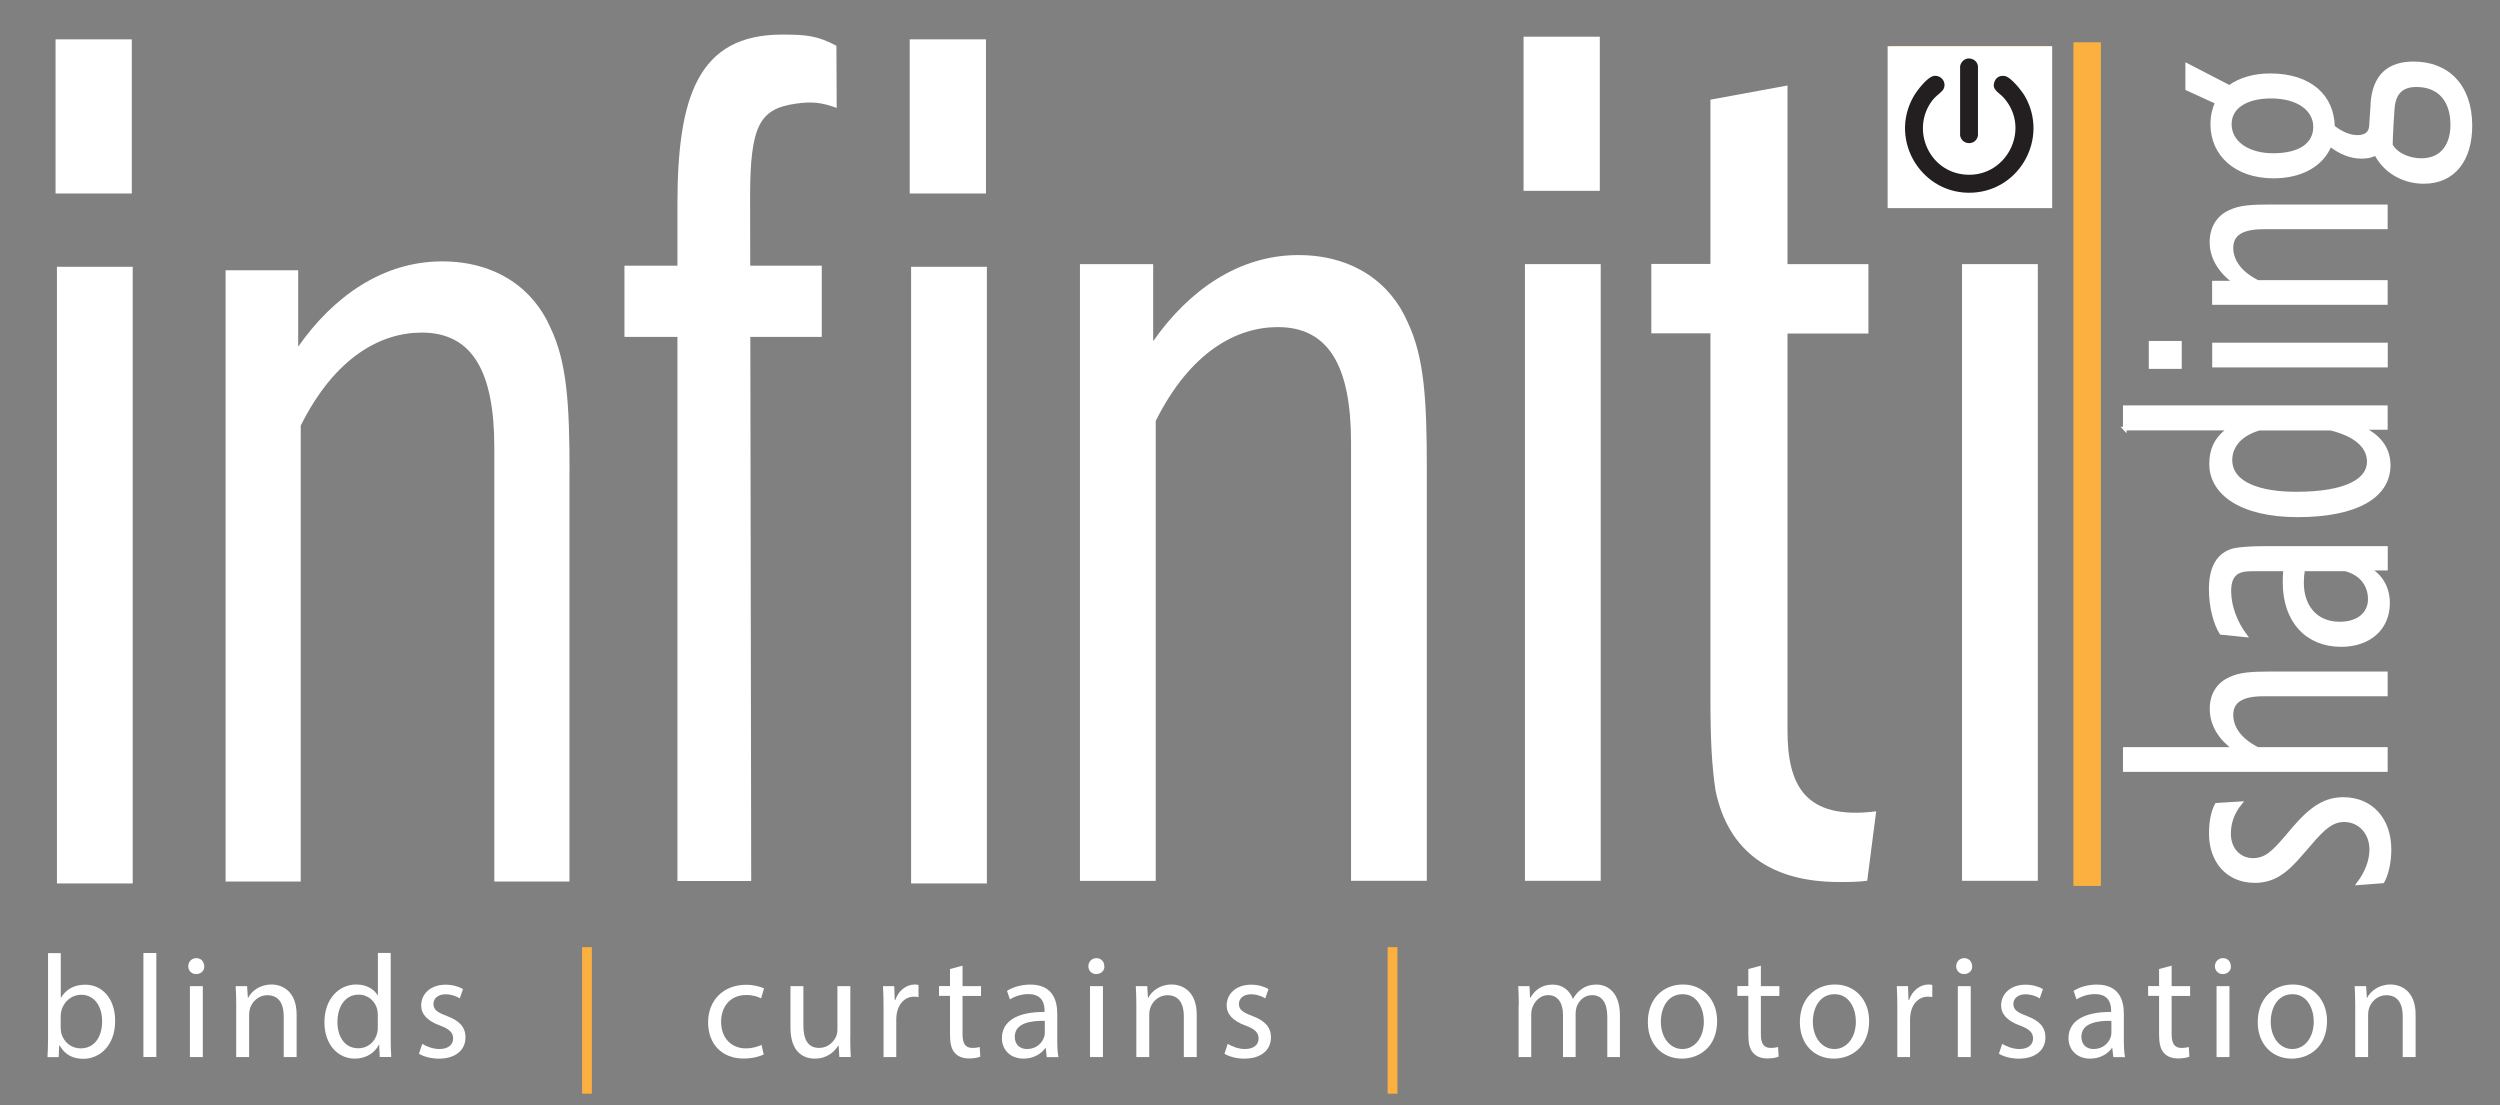
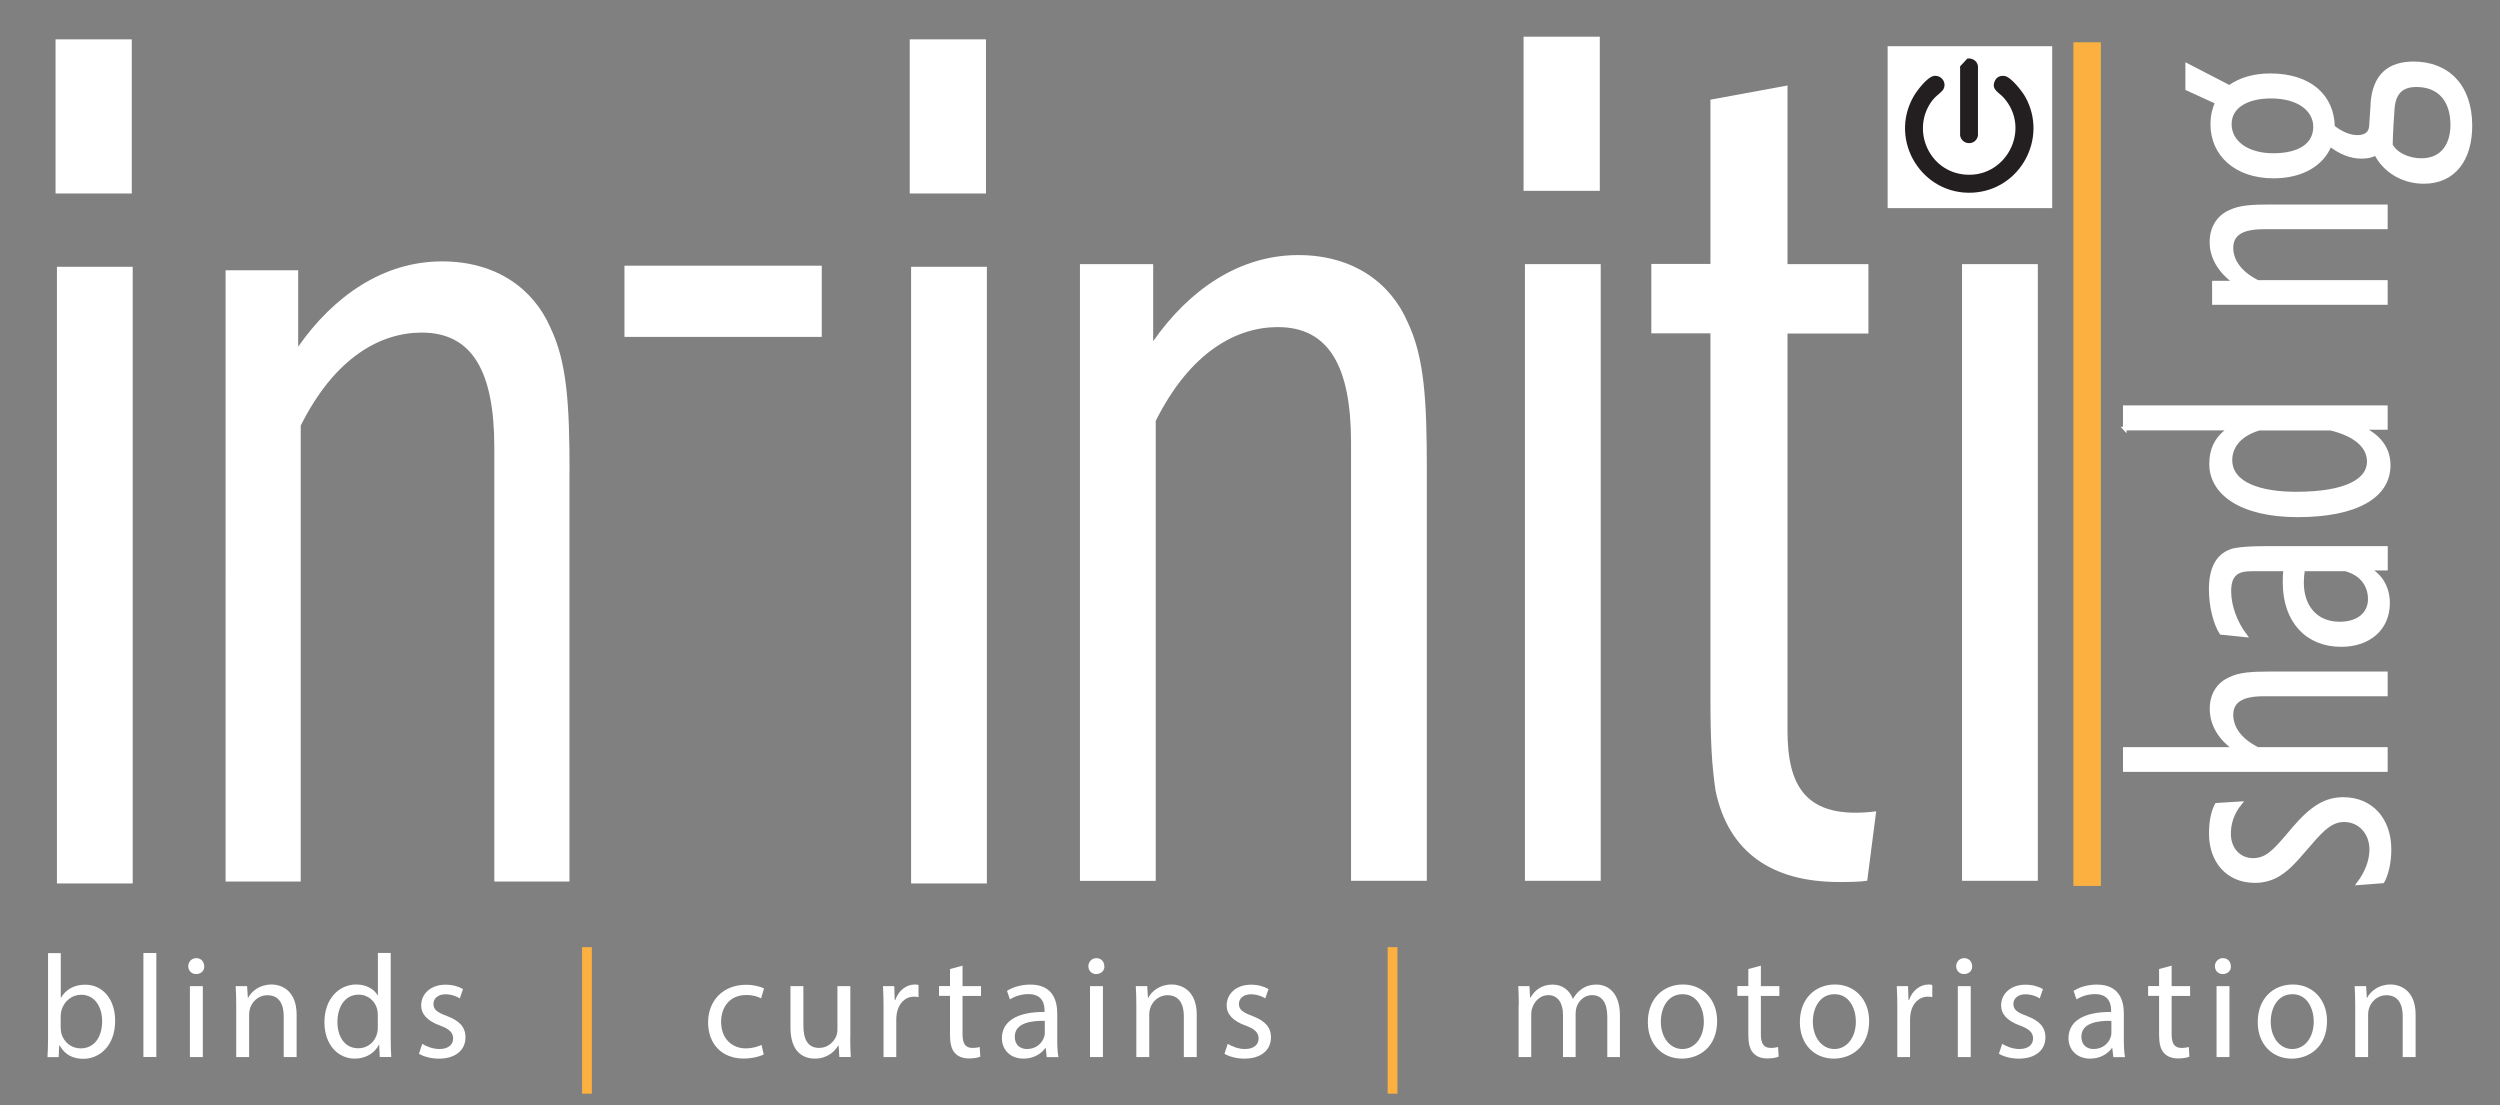
<svg xmlns="http://www.w3.org/2000/svg" id="a" width="273.16" height="120.75" viewBox="0 0 273.16 120.75">
  <rect x="0" y="0" width="273.16" height="120.75" fill="#808080" stroke="none" />
  <line x1="228.05" y1="4.62" x2="228.05" y2="96.8" fill="none" stroke="#fbb040" stroke-miterlimit="10" stroke-width="3" />
-   <path d="M206.52,5.05h17.61v17.62h-17.61V5.05Z" fill="#f8b218" fill-rule="evenodd" />
  <g id="b" isolation="isolate">
    <g isolation="isolate">
      <path d="M220.27,14.11c.63.69.95,1.55.95,2.57,0,.79-.21,1.52-.62,2.18s-1.04,1.2-1.89,1.6-1.88.6-3.11.6c-.96,0-1.9-.13-2.82-.38-.92-.25-1.71-.61-2.35-1.08l1.22-2.4c.52.39,1.11.69,1.79.9s1.37.32,2.08.32c.79,0,1.41-.15,1.86-.46s.68-.73.68-1.29c0-1.11-.85-1.67-2.54-1.67h-1.43v-2.07l2.79-3.16h-5.77v-2.52h9.49v2.04l-3.06,3.49c1.19.19,2.1.64,2.73,1.33Z" fill="#fff" />
    </g>
  </g>
  <path d="M206.25,5.05h17.98v17.69h-17.98V5.05Z" fill="#fff" fill-rule="evenodd" />
  <path d="M211.24,8.3c.99-.17,1.6.94.97,1.63-.33.36-.72.58-1.06,1.02-2.33,3.04-.55,7.54,3.24,8.09,4.7.68,7.69-4.89,4.51-8.4-.53-.58-1.37-.86-.93-1.81.19-.43.61-.59,1.06-.53.69.1,1.91,1.66,2.25,2.27,2.54,4.52-.54,10.18-5.7,10.48-5.56.32-9.26-5.68-6.49-10.52.34-.6,1.48-2.1,2.17-2.22Z" fill="#231f20" />
-   <path d="M214.96,6.4c.55-.09,1.12.28,1.16.85v7.57c-.21,1.1-1.73,1.09-1.95,0v-7.57c.05-.4.39-.78.79-.85Z" fill="#231f20" />
+   <path d="M214.96,6.4c.55-.09,1.12.28,1.16.85v7.57c-.21,1.1-1.73,1.09-1.95,0v-7.57Z" fill="#231f20" />
  <path d="M5.19,115.5c.03-.53.06-1.31.06-2v-9.36h1.39v4.87h.03c.5-.86,1.39-1.42,2.64-1.42,1.92,0,3.28,1.6,3.27,3.95,0,2.77-1.74,4.15-3.47,4.15-1.12,0-2.02-.43-2.59-1.46h-.05l-.06,1.28h-1.22ZM6.64,112.39c0,.18.03.35.06.51.27.98,1.09,1.65,2.11,1.65,1.47,0,2.35-1.2,2.35-2.98,0-1.55-.8-2.88-2.3-2.88-.96,0-1.86.66-2.15,1.73-.03.16-.08.35-.08.58v1.39Z" fill="#fff" />
  <path d="M15.67,104.13h1.41v11.36h-1.41v-11.36Z" fill="#fff" />
  <path d="M22.32,105.57c.02.48-.34.86-.9.86-.5,0-.85-.38-.85-.86s.37-.88.88-.88.86.38.86.88ZM20.75,115.5v-7.75h1.41v7.75h-1.41Z" fill="#fff" />
  <path d="M25.81,109.85c0-.8-.02-1.46-.06-2.1h1.25l.08,1.28h.03c.38-.74,1.28-1.46,2.56-1.46,1.07,0,2.74.64,2.74,3.3v4.63h-1.41v-4.47c0-1.25-.46-2.29-1.79-2.29-.93,0-1.65.66-1.89,1.44-.06.18-.1.42-.1.66v4.66h-1.41v-5.65Z" fill="#fff" />
  <path d="M42.69,104.13v9.36c0,.69.02,1.47.06,2h-1.26l-.06-1.34h-.03c-.43.86-1.38,1.52-2.64,1.52-1.87,0-3.31-1.58-3.31-3.94-.02-2.58,1.58-4.16,3.47-4.16,1.18,0,1.98.56,2.34,1.18h.03v-4.63h1.41ZM41.28,110.9c0-.18-.02-.42-.06-.59-.21-.9-.98-1.63-2.03-1.63-1.46,0-2.32,1.28-2.32,2.99,0,1.57.77,2.87,2.29,2.87.94,0,1.81-.62,2.06-1.68.05-.19.06-.38.06-.61v-1.34Z" fill="#fff" />
  <path d="M46.15,114.06c.42.27,1.15.56,1.86.56,1.02,0,1.5-.51,1.5-1.15s-.4-1.04-1.44-1.42c-1.39-.5-2.05-1.26-2.05-2.19,0-1.25,1.01-2.27,2.67-2.27.78,0,1.47.22,1.9.48l-.35,1.02c-.3-.19-.86-.45-1.58-.45-.83,0-1.3.48-1.3,1.06,0,.64.46.93,1.47,1.31,1.34.51,2.03,1.18,2.03,2.34,0,1.36-1.06,2.32-2.9,2.32-.85,0-1.63-.21-2.18-.53l.35-1.07Z" fill="#fff" />
  <path d="M64.67,103.49v16.01h-1.07v-16.01h1.07Z" fill="#fbb040" />
  <path d="M83.46,115.21c-.37.19-1.18.45-2.23.45-2.34,0-3.86-1.58-3.86-3.95s1.63-4.11,4.16-4.11c.83,0,1.57.21,1.95.4l-.32,1.09c-.34-.19-.86-.37-1.63-.37-1.78,0-2.74,1.31-2.74,2.93,0,1.79,1.15,2.9,2.69,2.9.8,0,1.33-.21,1.73-.38l.24,1.06Z" fill="#fff" />
  <path d="M92.9,113.38c0,.8.02,1.5.06,2.11h-1.25l-.08-1.26h-.03c-.37.62-1.18,1.44-2.56,1.44-1.22,0-2.67-.67-2.67-3.39v-4.53h1.41v4.29c0,1.47.45,2.46,1.73,2.46.94,0,1.6-.66,1.86-1.28.08-.21.13-.46.13-.72v-4.75h1.41v5.63Z" fill="#fff" />
  <path d="M96.54,110.17c0-.91-.02-1.7-.06-2.42h1.23l.05,1.52h.06c.35-1.04,1.2-1.7,2.14-1.7.16,0,.27.02.4.05v1.33c-.14-.03-.29-.05-.48-.05-.99,0-1.7.75-1.89,1.81-.03.19-.06.42-.06.66v4.13h-1.39v-5.33Z" fill="#fff" />
  <path d="M105.17,105.53v2.22h2.02v1.07h-2.02v4.18c0,.96.27,1.5,1.06,1.5.37,0,.64-.05.82-.1l.06,1.06c-.27.11-.7.19-1.25.19-.66,0-1.18-.21-1.52-.59-.4-.42-.54-1.1-.54-2.02v-4.23h-1.2v-1.07h1.2v-1.86l1.38-.37Z" fill="#fff" />
  <path d="M114.37,115.5l-.11-.98h-.05c-.43.61-1.26,1.15-2.37,1.15-1.57,0-2.37-1.1-2.37-2.22,0-1.87,1.67-2.9,4.66-2.88v-.16c0-.64-.18-1.79-1.76-1.79-.72,0-1.47.22-2.02.58l-.32-.93c.64-.42,1.57-.69,2.54-.69,2.37,0,2.95,1.62,2.95,3.17v2.9c0,.67.03,1.33.13,1.86h-1.28ZM114.16,111.54c-1.54-.03-3.28.24-3.28,1.74,0,.91.61,1.34,1.33,1.34,1.01,0,1.65-.64,1.87-1.3.05-.14.08-.3.08-.45v-1.34Z" fill="#fff" />
  <path d="M120.67,105.57c.02.48-.34.86-.9.86-.5,0-.85-.38-.85-.86s.37-.88.88-.88.86.38.86.88ZM119.1,115.5v-7.75h1.41v7.75h-1.41Z" fill="#fff" />
  <path d="M124.16,109.85c0-.8-.02-1.46-.06-2.1h1.25l.08,1.28h.03c.38-.74,1.28-1.46,2.56-1.46,1.07,0,2.74.64,2.74,3.3v4.63h-1.41v-4.47c0-1.25-.46-2.29-1.79-2.29-.93,0-1.65.66-1.89,1.44-.06.18-.1.42-.1.66v4.66h-1.41v-5.65Z" fill="#fff" />
  <path d="M134.16,114.06c.42.27,1.15.56,1.86.56,1.02,0,1.5-.51,1.5-1.15s-.4-1.04-1.44-1.42c-1.39-.5-2.05-1.26-2.05-2.19,0-1.25,1.01-2.27,2.67-2.27.78,0,1.47.22,1.9.48l-.35,1.02c-.3-.19-.86-.45-1.58-.45-.83,0-1.3.48-1.3,1.06,0,.64.46.93,1.47,1.31,1.34.51,2.03,1.18,2.03,2.34,0,1.36-1.06,2.32-2.9,2.32-.85,0-1.63-.21-2.18-.53l.35-1.07Z" fill="#fff" />
  <path d="M152.69,103.49v16.01h-1.07v-16.01h1.07Z" fill="#fbb040" />
  <path d="M165.95,109.85c0-.8-.02-1.46-.06-2.1h1.23l.06,1.25h.05c.43-.74,1.15-1.42,2.43-1.42,1.06,0,1.86.64,2.19,1.55h.03c.24-.43.54-.77.87-1.01.46-.35.98-.54,1.71-.54,1.02,0,2.54.67,2.54,3.36v4.56h-1.38v-4.39c0-1.49-.54-2.38-1.68-2.38-.8,0-1.42.59-1.67,1.28-.06.19-.11.45-.11.7v4.79h-1.38v-4.64c0-1.23-.54-2.13-1.62-2.13-.88,0-1.52.7-1.74,1.41-.08.21-.11.45-.11.69v4.67h-1.38v-5.65Z" fill="#fff" />
  <path d="M187.62,111.56c0,2.87-1.99,4.11-3.86,4.11-2.1,0-3.71-1.54-3.71-3.99,0-2.59,1.7-4.11,3.84-4.11s3.73,1.62,3.73,3.99ZM181.47,111.64c0,1.7.98,2.98,2.35,2.98s2.35-1.26,2.35-3.01c0-1.31-.66-2.98-2.32-2.98s-2.38,1.54-2.38,3.01Z" fill="#fff" />
  <path d="M192.4,105.53v2.22h2.02v1.07h-2.02v4.18c0,.96.27,1.5,1.06,1.5.37,0,.64-.05.82-.1l.06,1.06c-.27.11-.7.19-1.25.19-.66,0-1.18-.21-1.52-.59-.4-.42-.54-1.1-.54-2.02v-4.23h-1.2v-1.07h1.2v-1.86l1.38-.37Z" fill="#fff" />
  <path d="M204.23,111.56c0,2.87-1.99,4.11-3.86,4.11-2.1,0-3.71-1.54-3.71-3.99,0-2.59,1.7-4.11,3.84-4.11s3.73,1.62,3.73,3.99ZM198.08,111.64c0,1.7.98,2.98,2.35,2.98s2.35-1.26,2.35-3.01c0-1.31-.66-2.98-2.32-2.98s-2.38,1.54-2.38,3.01Z" fill="#fff" />
  <path d="M207.31,110.17c0-.91-.02-1.7-.06-2.42h1.23l.05,1.52h.06c.35-1.04,1.2-1.7,2.14-1.7.16,0,.27.02.4.05v1.33c-.14-.03-.29-.05-.48-.05-.99,0-1.7.75-1.89,1.81-.03.19-.06.42-.06.66v4.13h-1.39v-5.33Z" fill="#fff" />
  <path d="M215.49,105.57c.02.48-.34.86-.9.86-.5,0-.85-.38-.85-.86s.37-.88.88-.88.86.38.86.88ZM213.92,115.5v-7.75h1.41v7.75h-1.41Z" fill="#fff" />
  <path d="M218.78,114.06c.42.27,1.15.56,1.86.56,1.02,0,1.5-.51,1.5-1.15s-.4-1.04-1.44-1.42c-1.39-.5-2.05-1.26-2.05-2.19,0-1.25,1.01-2.27,2.67-2.27.78,0,1.47.22,1.9.48l-.35,1.02c-.3-.19-.86-.45-1.58-.45-.83,0-1.3.48-1.3,1.06,0,.64.46.93,1.47,1.31,1.34.51,2.03,1.18,2.03,2.34,0,1.36-1.06,2.32-2.9,2.32-.85,0-1.63-.21-2.18-.53l.35-1.07Z" fill="#fff" />
  <path d="M230.91,115.5l-.11-.98h-.05c-.43.61-1.26,1.15-2.37,1.15-1.57,0-2.37-1.1-2.37-2.22,0-1.87,1.66-2.9,4.66-2.88v-.16c0-.64-.18-1.79-1.76-1.79-.72,0-1.47.22-2.02.58l-.32-.93c.64-.42,1.57-.69,2.54-.69,2.37,0,2.95,1.62,2.95,3.17v2.9c0,.67.03,1.33.13,1.86h-1.28ZM230.7,111.54c-1.54-.03-3.28.24-3.28,1.74,0,.91.61,1.34,1.33,1.34,1.01,0,1.65-.64,1.87-1.3.05-.14.08-.3.08-.45v-1.34Z" fill="#fff" />
  <path d="M237.28,105.53v2.22h2.02v1.07h-2.02v4.18c0,.96.27,1.5,1.06,1.5.37,0,.64-.05.82-.1l.06,1.06c-.27.11-.7.19-1.25.19-.66,0-1.18-.21-1.52-.59-.4-.42-.54-1.1-.54-2.02v-4.23h-1.2v-1.07h1.2v-1.86l1.38-.37Z" fill="#fff" />
  <path d="M243.76,105.57c.02.48-.34.86-.9.86-.5,0-.85-.38-.85-.86s.37-.88.88-.88.86.38.86.88ZM242.19,115.5v-7.75h1.41v7.75h-1.41Z" fill="#fff" />
  <path d="M254.26,111.56c0,2.87-1.99,4.11-3.86,4.11-2.1,0-3.71-1.54-3.71-3.99,0-2.59,1.7-4.11,3.84-4.11s3.73,1.62,3.73,3.99ZM248.11,111.64c0,1.7.98,2.98,2.35,2.98s2.35-1.26,2.35-3.01c0-1.31-.66-2.98-2.32-2.98s-2.38,1.54-2.38,3.01Z" fill="#fff" />
  <path d="M257.34,109.85c0-.8-.02-1.46-.06-2.1h1.25l.08,1.28h.03c.38-.74,1.28-1.46,2.56-1.46,1.07,0,2.74.64,2.74,3.3v4.63h-1.41v-4.47c0-1.25-.46-2.29-1.79-2.29-.93,0-1.65.66-1.89,1.44-.06.18-.1.42-.1.66v4.66h-1.41v-5.65Z" fill="#fff" />
  <path d="M-11.36-7966.58v16383M-2.92-7966.58v16383M6.07,21.14V4.3h8.33v16.84H6.07ZM6.22,96.54V29.15h8.28v67.38H6.22Z" fill="#fff" />
  <path d="M62.22,51.65v44.67h-8.21v-47.46c0-8.21-2.37-12.52-7.93-12.52-4.45,0-9.46,2.64-13.22,10.16v49.82h-8.21V29.53h7.93v8.35c3.9-5.57,9.32-9.32,15.73-9.32,5.98,0,10.02,3.06,11.83,7.24,1.81,3.76,2.09,8.35,2.09,15.87Z" fill="#fff" />
  <path d="M56.8-7966.58v16383M65.14-7966.58v16383M99.4,21.14V4.3h8.33v16.84h-8.33ZM99.55,96.54V29.15h8.28v67.38h-8.28Z" fill="#fff" />
  <path d="M155.9,51.18v45.06h-8.28v-47.87c0-8.28-2.39-12.63-8-12.63-4.49,0-9.55,2.67-13.34,10.25v50.26h-8.28V28.86h8v8.42c3.93-5.62,9.41-9.41,15.86-9.41,6.04,0,10.11,3.09,11.93,7.3,1.82,3.79,2.11,8.42,2.11,16Z" fill="#fff" />
  <path d="M166.47,20.85V4.01h8.33v16.84h-8.33ZM166.62,96.24V28.86h8.28v67.38h-8.28Z" fill="#fff" />
  <path d="M195.31,79.81c0,5.9,1.82,9.83,9.69,8.84l-.98,7.58c-.84.14-2.11.14-3.09.14-7.3,0-12.07-3.23-13.48-9.97-.42-2.81-.56-5.48-.56-10.25v-39.73h-6.46v-7.58h6.46V10.89l8.42-1.55v19.52h8.84v7.58h-8.84v43.38Z" fill="#fff" />
  <path d="M214.38,96.24V28.86h8.28v67.38h-8.28Z" fill="#fff" />
-   <path d="M74.02,96.27V22.3c0-11.67,2.23-18.52,11.41-18.52,2.61,0,3.85.1,5.96,1.22l.03,6.79c-1.7-.61-2.69-.72-4.5-.46-3.93.57-4.96,2.4-4.96,10.22l.12,74.71h-8.07Z" fill="#fff" />
  <rect x="68.23" y="29.03" width="21.56" height="7.78" fill="#fff" />
  <path d="M260.34,96.31l-2.62.2c.82-1.1,1.37-2.39,1.37-3.68,0-1.84-1.25-3.21-2.97-3.21-1.33,0-2.31.9-3.68,2.51l-1.02,1.17c-1.6,1.88-2.94,2.97-5.05,2.97-2.97,0-4.81-2.19-4.81-5.17,0-1.29.2-2.35.63-3.17l2.58-.16c-.86,1.06-1.21,2.19-1.21,3.33,0,1.68,1.1,2.86,2.62,2.86,1.45,0,2.31-.94,3.6-2.43l.9-1.06c1.92-2.23,3.41-3.17,5.36-3.17,3.05,0,5.05,2.23,5.05,5.52,0,1.41-.31,2.7-.74,3.48Z" fill="#fff" stroke="#fff" stroke-miterlimit="10" stroke-width=".39" />
  <path d="M248.13,73.57h12.56v2.31h-13.35c-2.31,0-3.52.67-3.52,2.23,0,1.25.74,2.66,2.86,3.72h14.01v2.31h-28.53v-2.31h12.02c-1.53-1.1-2.54-2.58-2.54-4.38,0-1.68.86-2.78,2.04-3.29,1.06-.51,2.35-.59,4.46-.59Z" fill="#fff" stroke="#fff" stroke-miterlimit="10" stroke-width=".39" />
  <path d="M247.47,59.87h13.23v2.27h-1.96c1.45.74,2.19,2.15,2.19,3.76,0,2.78-2.07,4.58-5.13,4.58-3.72,0-6.18-2.62-6.18-6.81,0-.47,0-.98.08-1.45h-3.68c-1.25,0-2.43.27-2.43,2.35,0,1.72.7,3.48,1.72,4.85l-2.62-.27c-.63-.98-1.14-2.82-1.14-4.78,0-2.39.86-3.84,2.54-4.27.74-.16,2.11-.23,3.37-.23ZM256.27,62.22h-4.62c-.08.51-.12.98-.12,1.45,0,2.54,1.45,4.46,4.11,4.46,2.15,0,3.29-1.17,3.29-2.66,0-1.37-.74-2.74-2.66-3.25Z" fill="#fff" stroke="#fff" stroke-miterlimit="10" stroke-width=".39" />
  <path d="M232.16,46.84v-2.35h28.53v2.27h-2.66c1.8.82,2.97,2.15,2.97,4.07,0,3.48-3.68,5.48-9.94,5.48s-9.47-2.47-9.47-5.6c0-1.68.63-2.94,2.07-3.88h-11.51ZM254.71,46.84h-7.87c-2.47.74-3.13,2.27-3.13,3.41,0,2.74,3.48,3.68,7.16,3.68,5.56,0,7.95-1.49,7.95-3.48,0-1.84-1.72-3.01-4.11-3.6Z" fill="#fff" stroke="#fff" stroke-miterlimit="10" stroke-width=".39" />
-   <path d="M238.19,40.11h-3.21v-2.66h3.21v2.66ZM260.7,39.95h-18.79v-2.31h18.79v2.31Z" fill="#fff" stroke="#fff" stroke-miterlimit="10" stroke-width=".39" />
  <path d="M248.13,22.54h12.56v2.31h-13.35c-2.31,0-3.52.67-3.52,2.23,0,1.25.74,2.66,2.86,3.72h14.01v2.31h-18.79v-2.23h2.35c-1.57-1.1-2.62-2.62-2.62-4.42,0-1.68.86-2.82,2.04-3.33,1.06-.51,2.35-.59,4.46-.59Z" fill="#fff" stroke="#fff" stroke-miterlimit="10" stroke-width=".39" />
  <path d="M259.21,11.34c.2-3.05,1.8-4.42,4.5-4.42,3.76,0,6.22,2.51,6.22,6.81,0,3.68-1.8,6.15-5.09,6.15-2.35,0-4.31-1.25-5.24-3.09-.43.23-.94.35-1.53.35-1.25,0-2.35-.47-3.48-1.33-.86,2.19-3.13,3.48-6.18,3.48-4.07,0-6.69-2.39-6.69-5.71,0-.94.2-1.72.51-2.39l-3.25-1.49v-2.58l4.62,2.39c1.17-.86,2.74-1.29,4.46-1.29,4.38,0,6.81,2.35,6.85,5.64.86.7,1.84,1.1,2.66,1.1.9,0,1.45-.39,1.49-1.21l.16-2.39ZM264.02,9.31c-1.68,0-2.47.9-2.58,2.62l-.12,1.8v.12c-.04.67-.08,1.53-.08,2,.51.98,1.88,1.64,3.33,1.64,2.39,0,3.37-1.8,3.37-3.84,0-2.7-1.41-4.34-3.91-4.34ZM248.37,16.94c2.86,0,4.58-1.1,4.58-3.09,0-1.84-1.76-3.29-4.81-3.29-2.62,0-4.5,1.06-4.5,3.01s1.88,3.37,4.74,3.37Z" fill="#fff" stroke="#fff" stroke-miterlimit="10" stroke-width=".39" />
</svg>